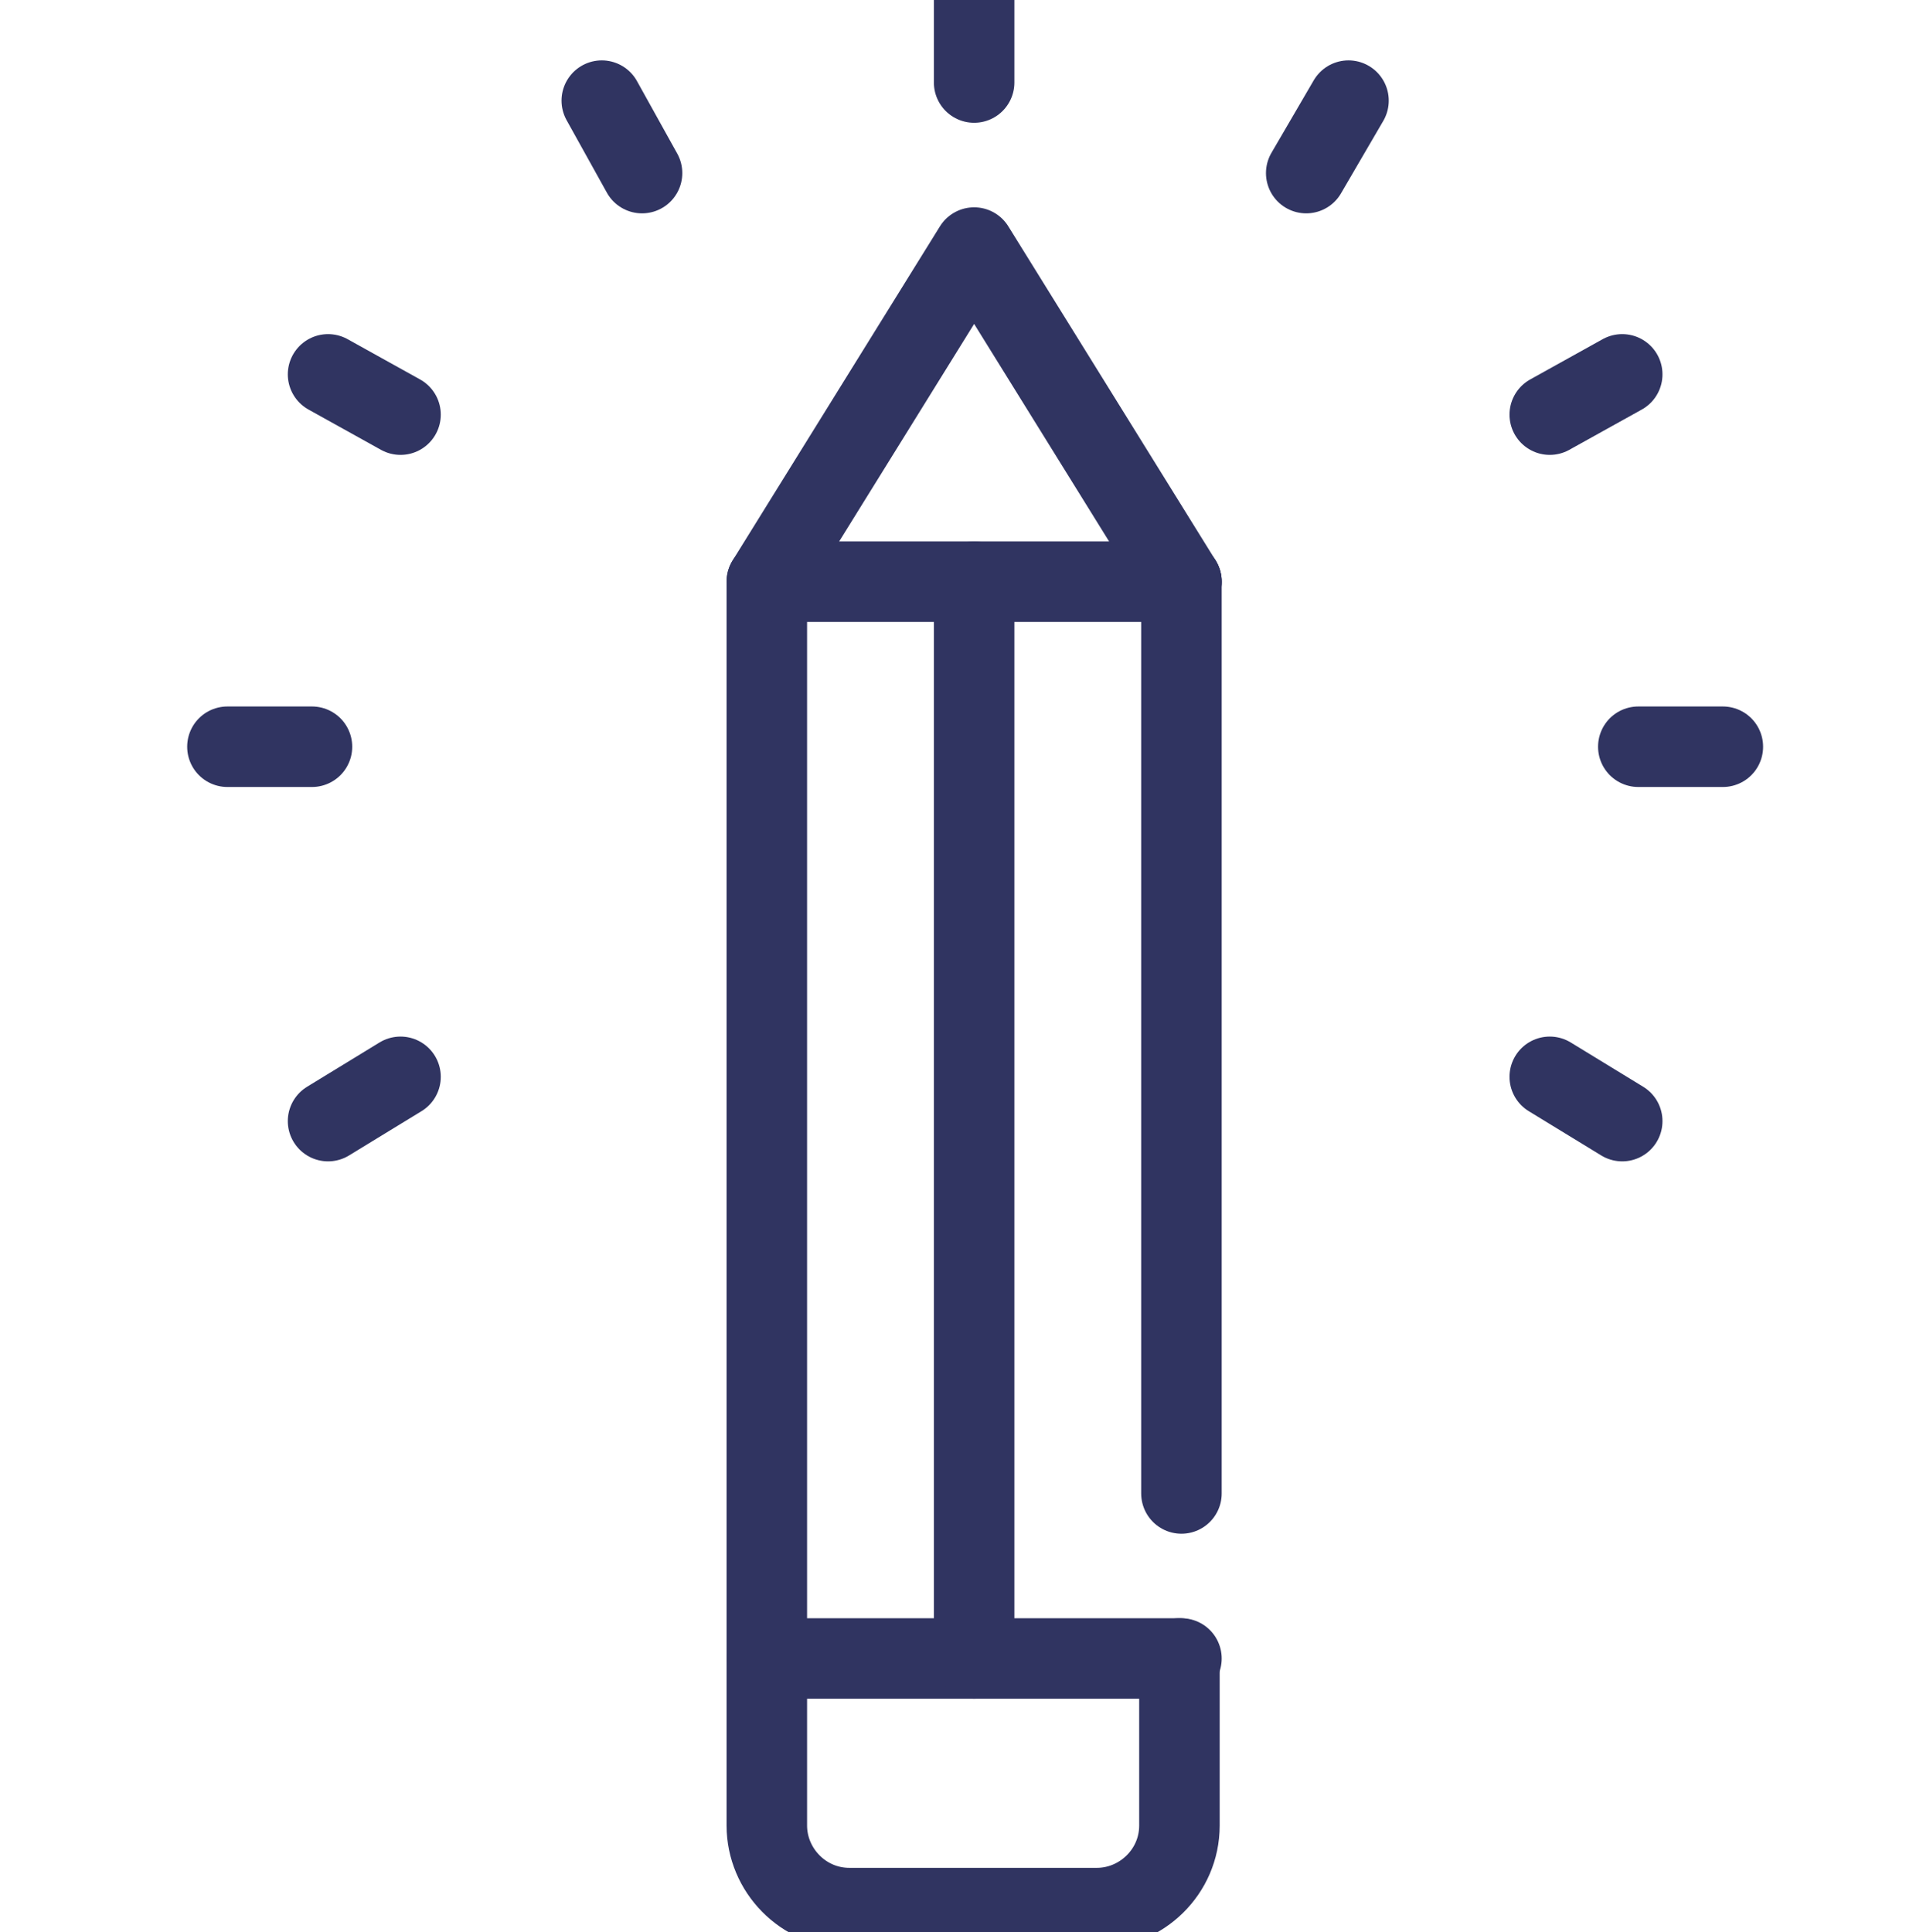
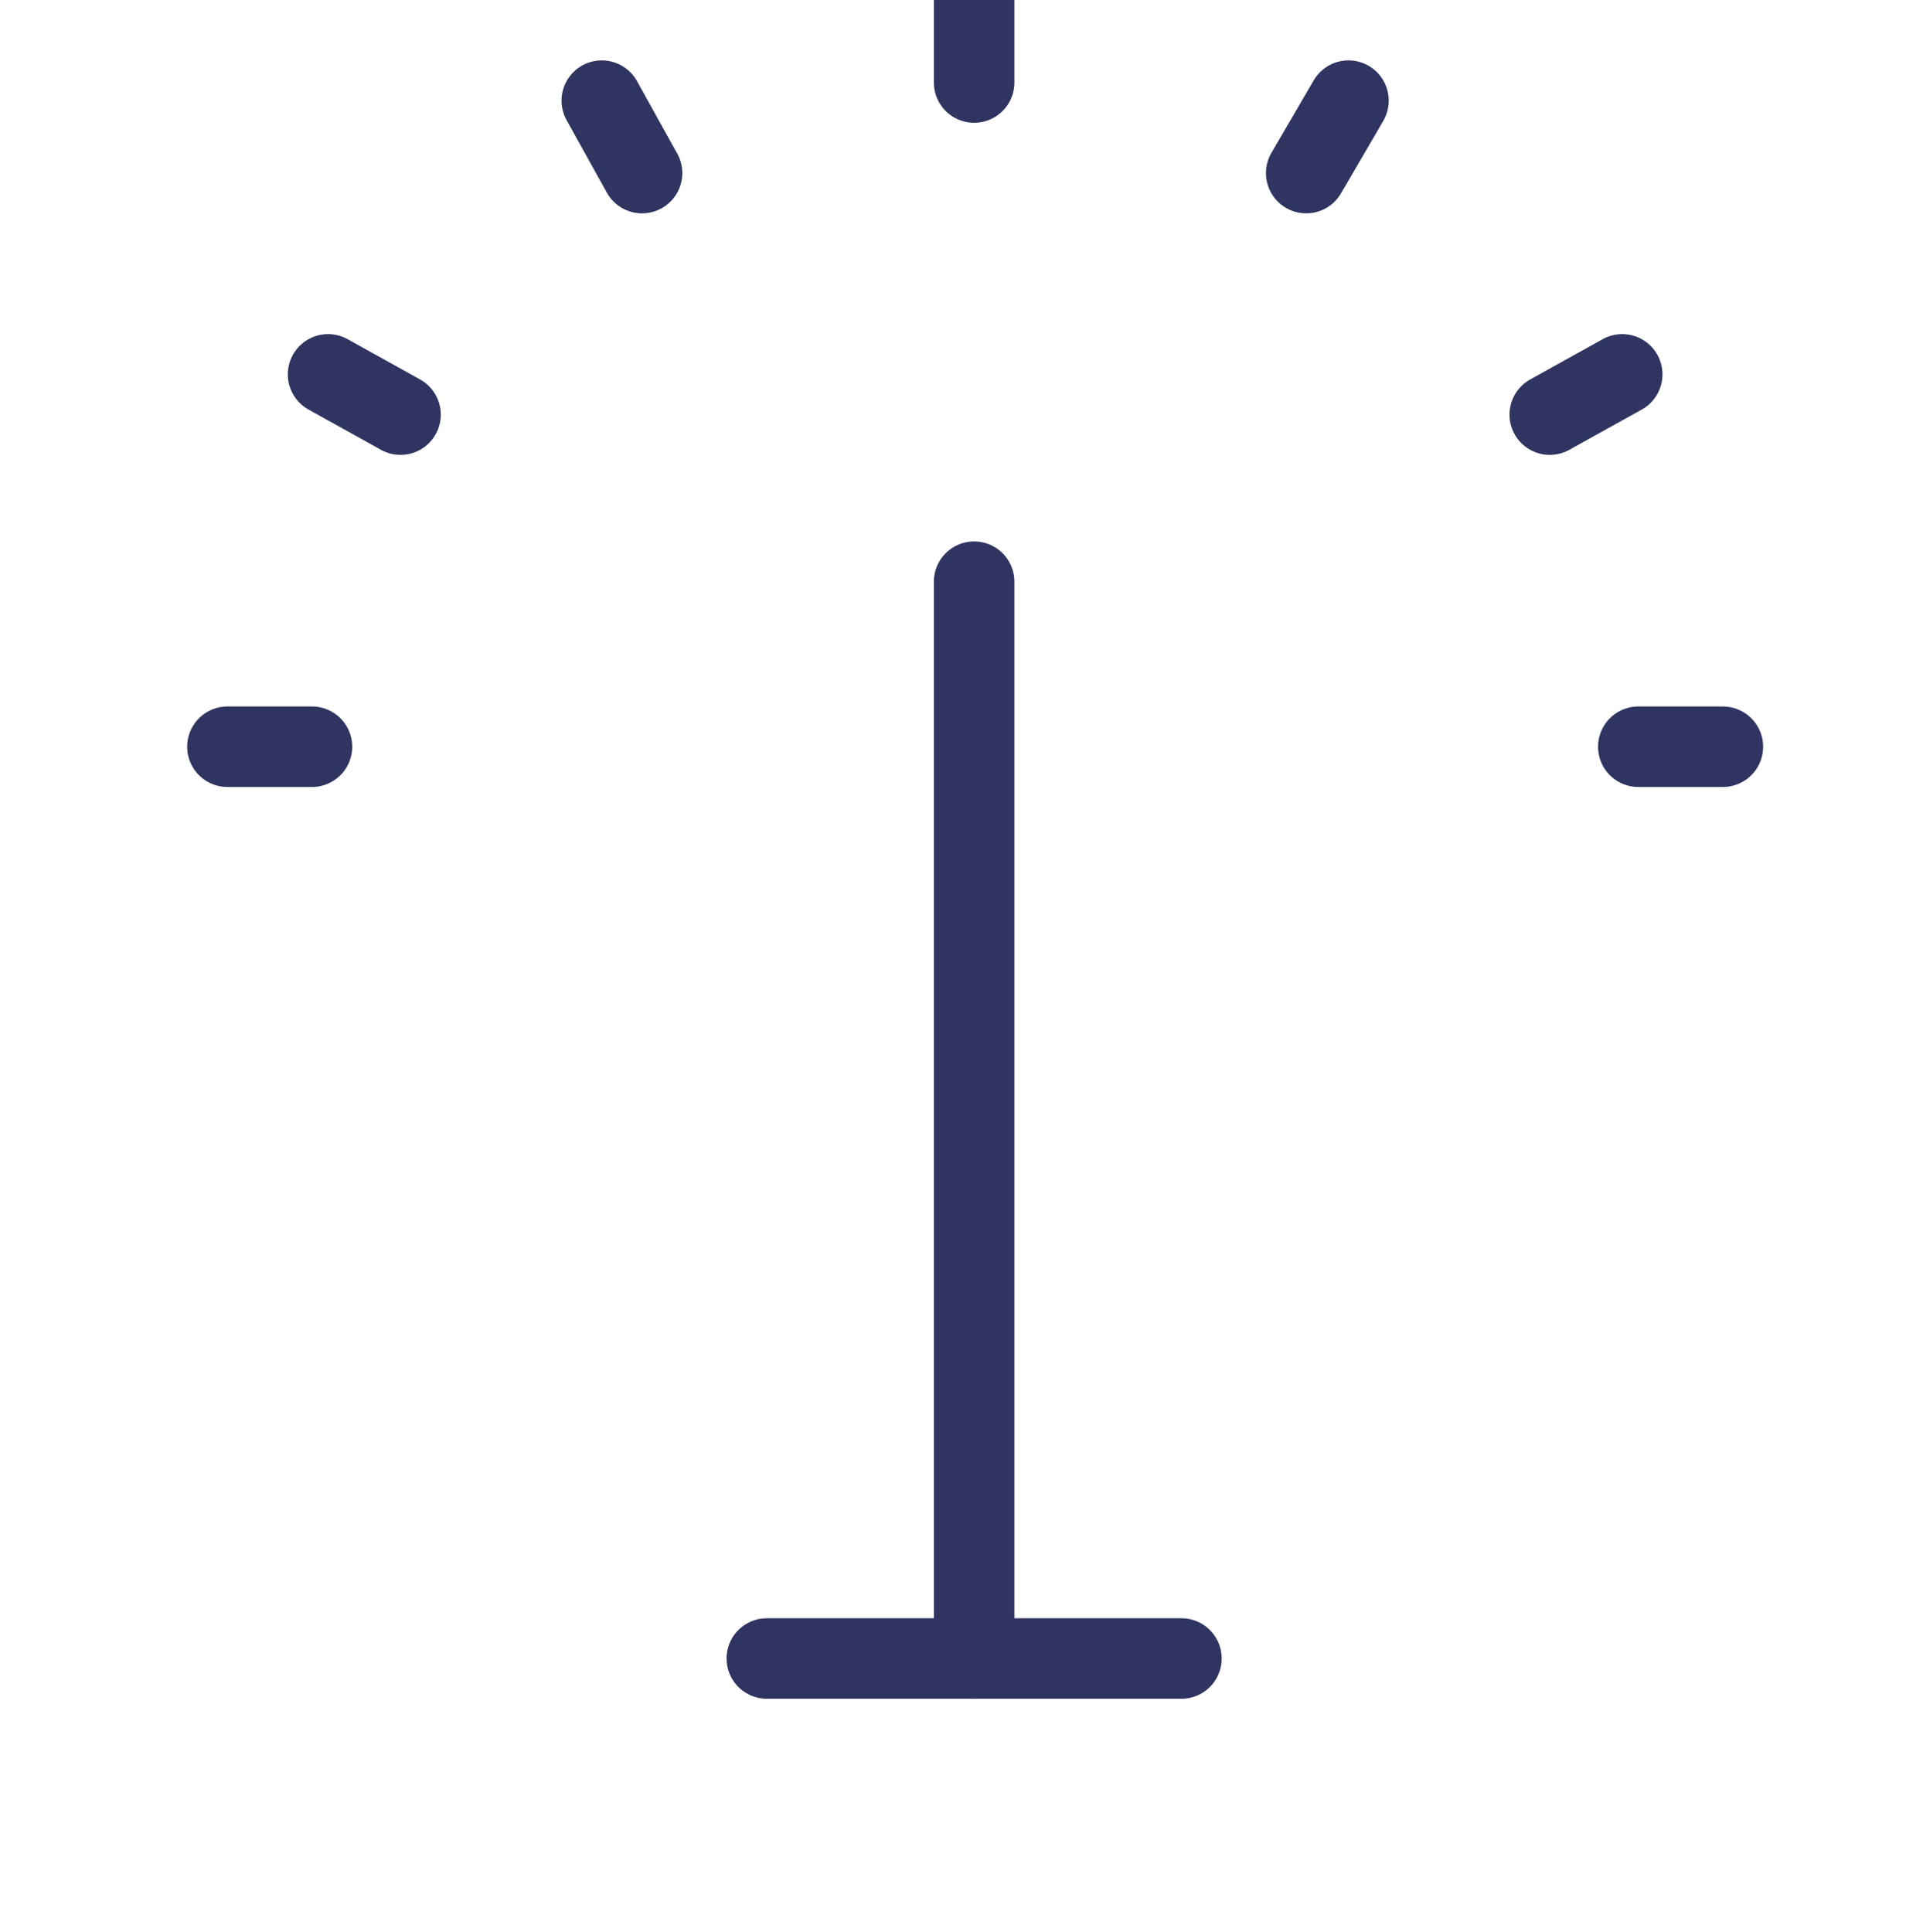
<svg xmlns="http://www.w3.org/2000/svg" version="1.1" id="_ëîé_1" x="0px" y="0px" viewBox="0 0 94.7 96" style="enable-background:new 0 0 94.7 96;" xml:space="preserve">
  <style type="text/css">
	.st0{fill:none;stroke:#303461;stroke-width:4;stroke-linecap:round;stroke-linejoin:round;}
</style>
  <g>
-     <line class="st0" x1="58.7" y1="74.2" x2="58.7" y2="28.9" />
-     <path class="st0" d="M58.7,28.9H38.1v61.8c0,2.2,1.8,4.1,4.1,4.1h12.3c2.2,0,4.1-1.8,4.1-4.1v-8.3" />
    <line class="st0" x1="38.1" y1="82.4" x2="58.7" y2="82.4" />
-     <polyline class="st0" points="58.7,28.9 48.4,12.3 38.1,28.9  " />
    <line class="st0" x1="48.4" y1="28.9" x2="48.4" y2="82.4" />
  </g>
  <line class="st0" x1="48.4" y1="0" x2="48.4" y2="4.1" />
  <line class="st0" x1="29.9" y1="5" x2="31.9" y2="8.6" />
  <line class="st0" x1="16.3" y1="18.6" x2="19.9" y2="20.6" />
  <line class="st0" x1="11.3" y1="37.1" x2="15.5" y2="37.1" />
-   <line class="st0" x1="16.3" y1="55.7" x2="19.9" y2="53.5" />
  <line class="st0" x1="67" y1="5" x2="64.9" y2="8.6" />
  <line class="st0" x1="80.6" y1="18.6" x2="77" y2="20.6" />
  <line class="st0" x1="85.6" y1="37.1" x2="81.4" y2="37.1" />
-   <line class="st0" x1="80.6" y1="55.7" x2="77" y2="53.5" />
</svg>